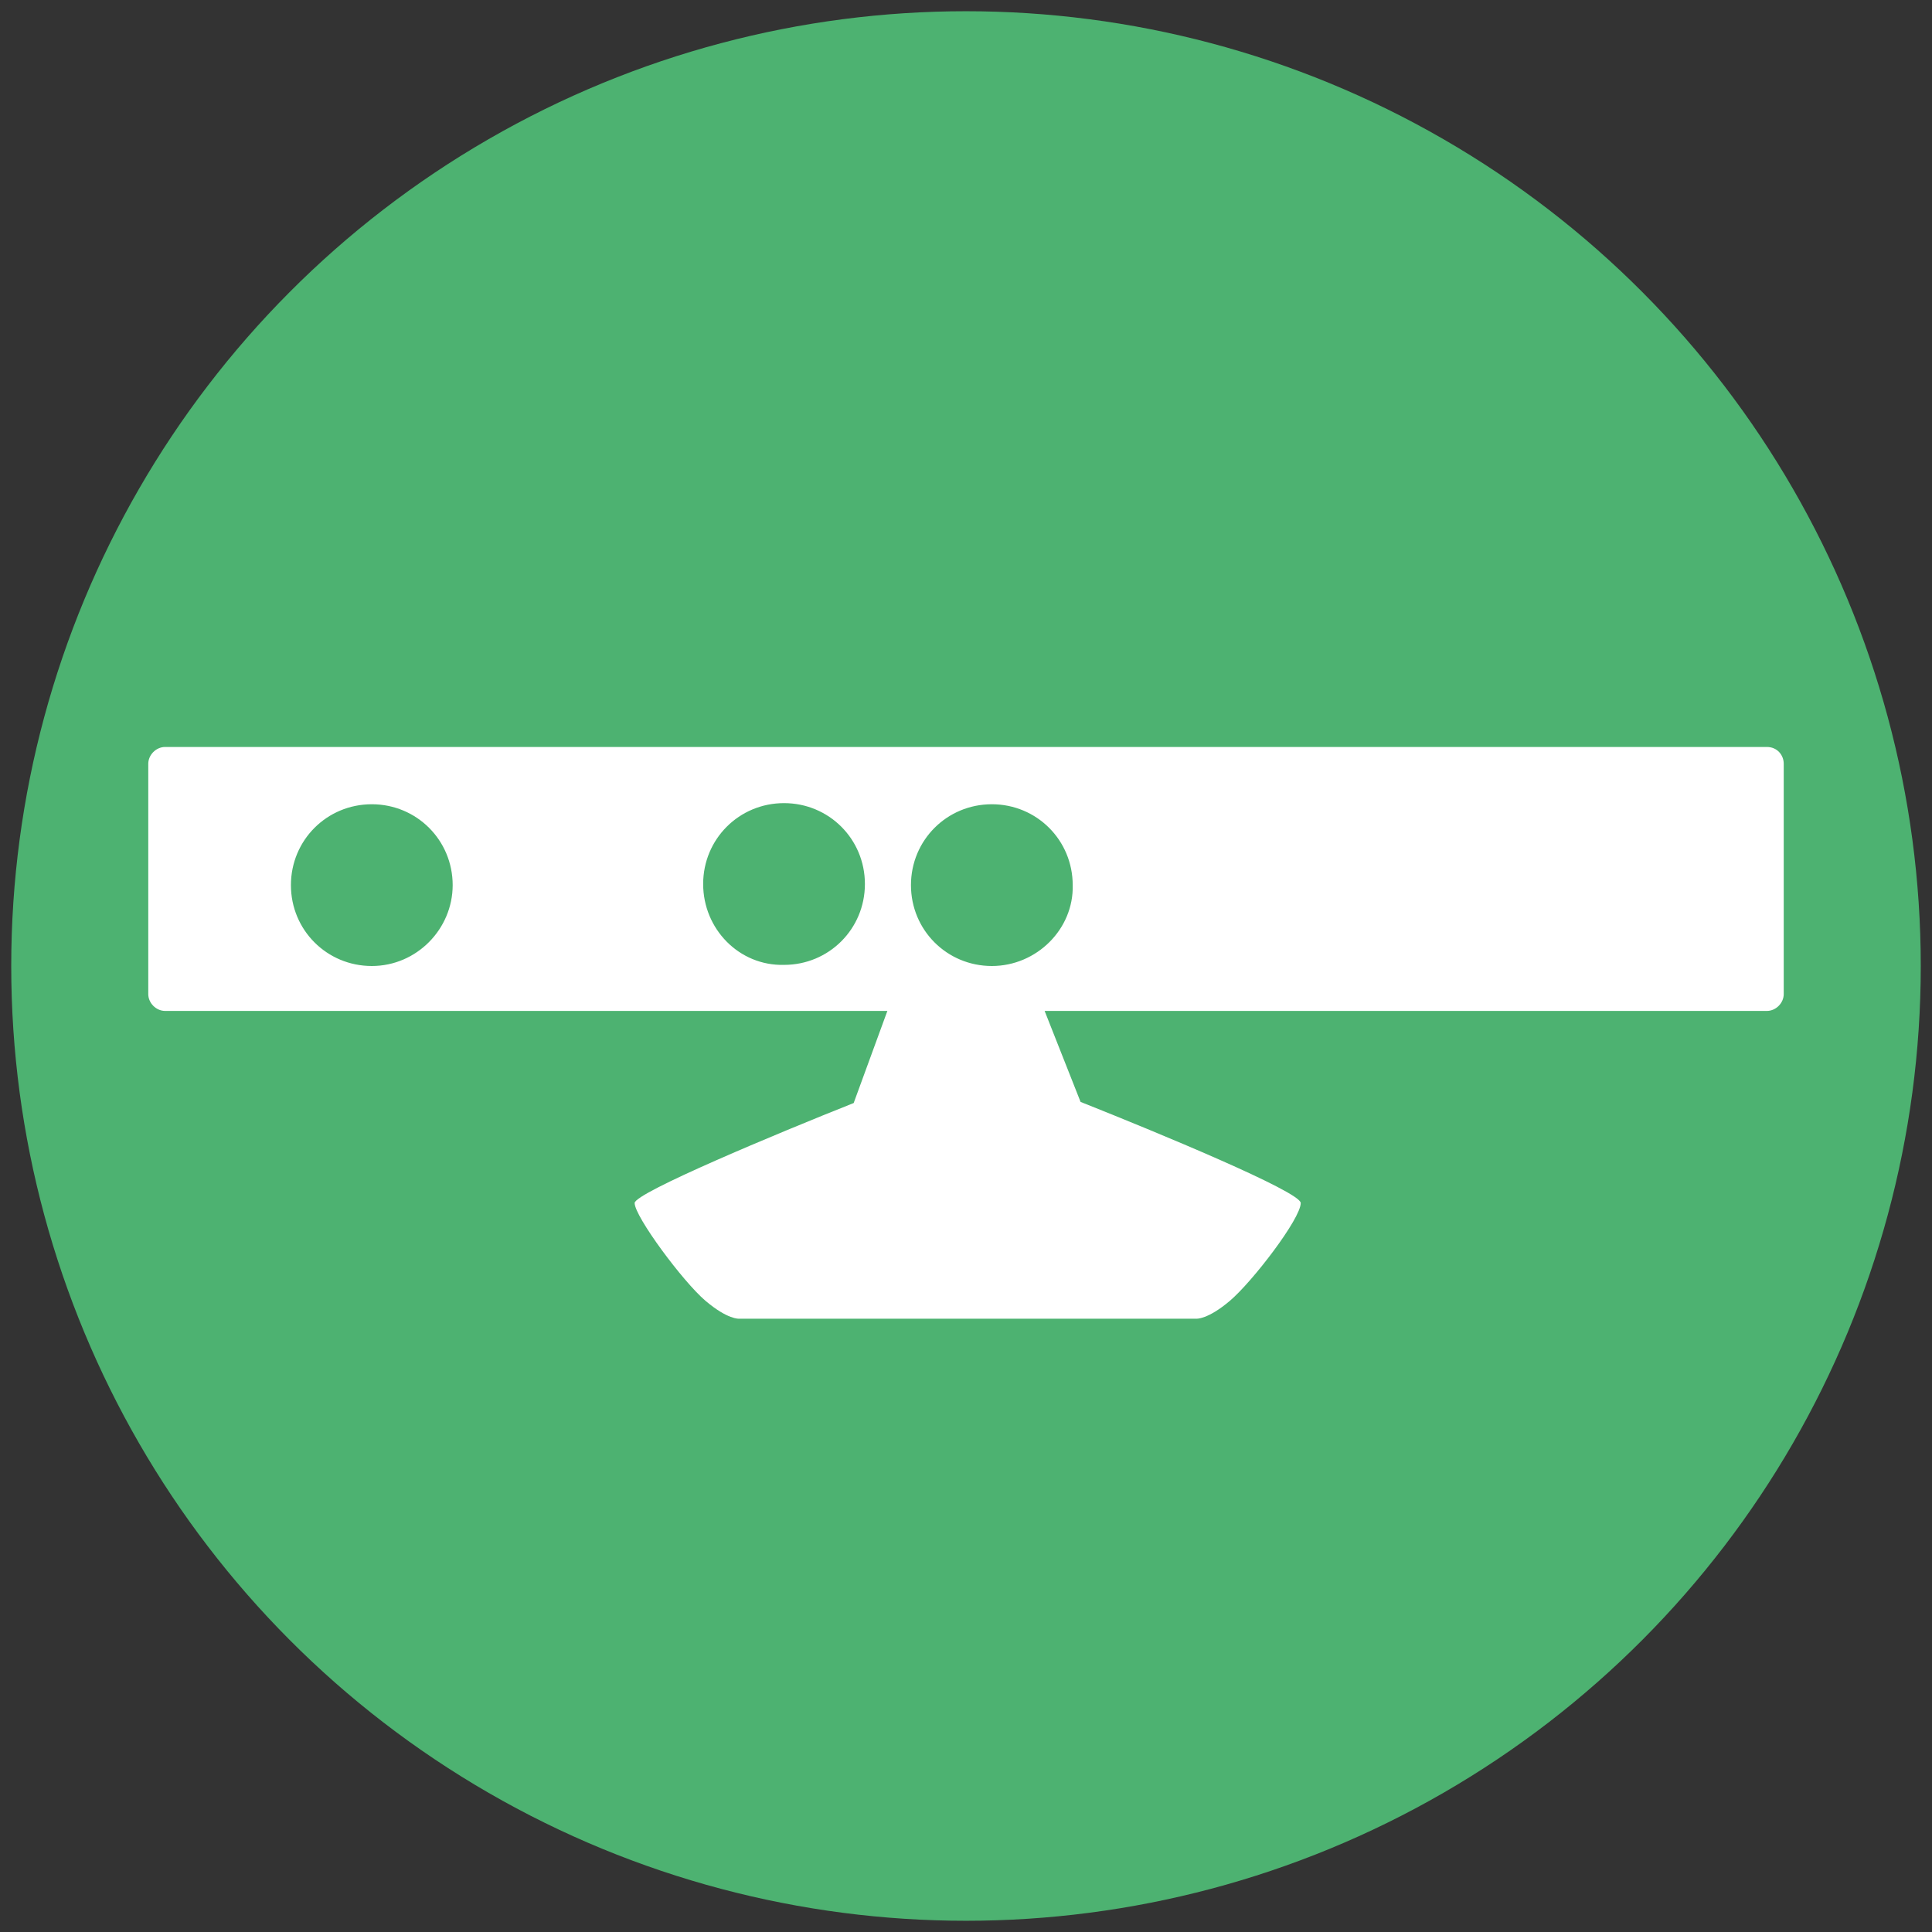
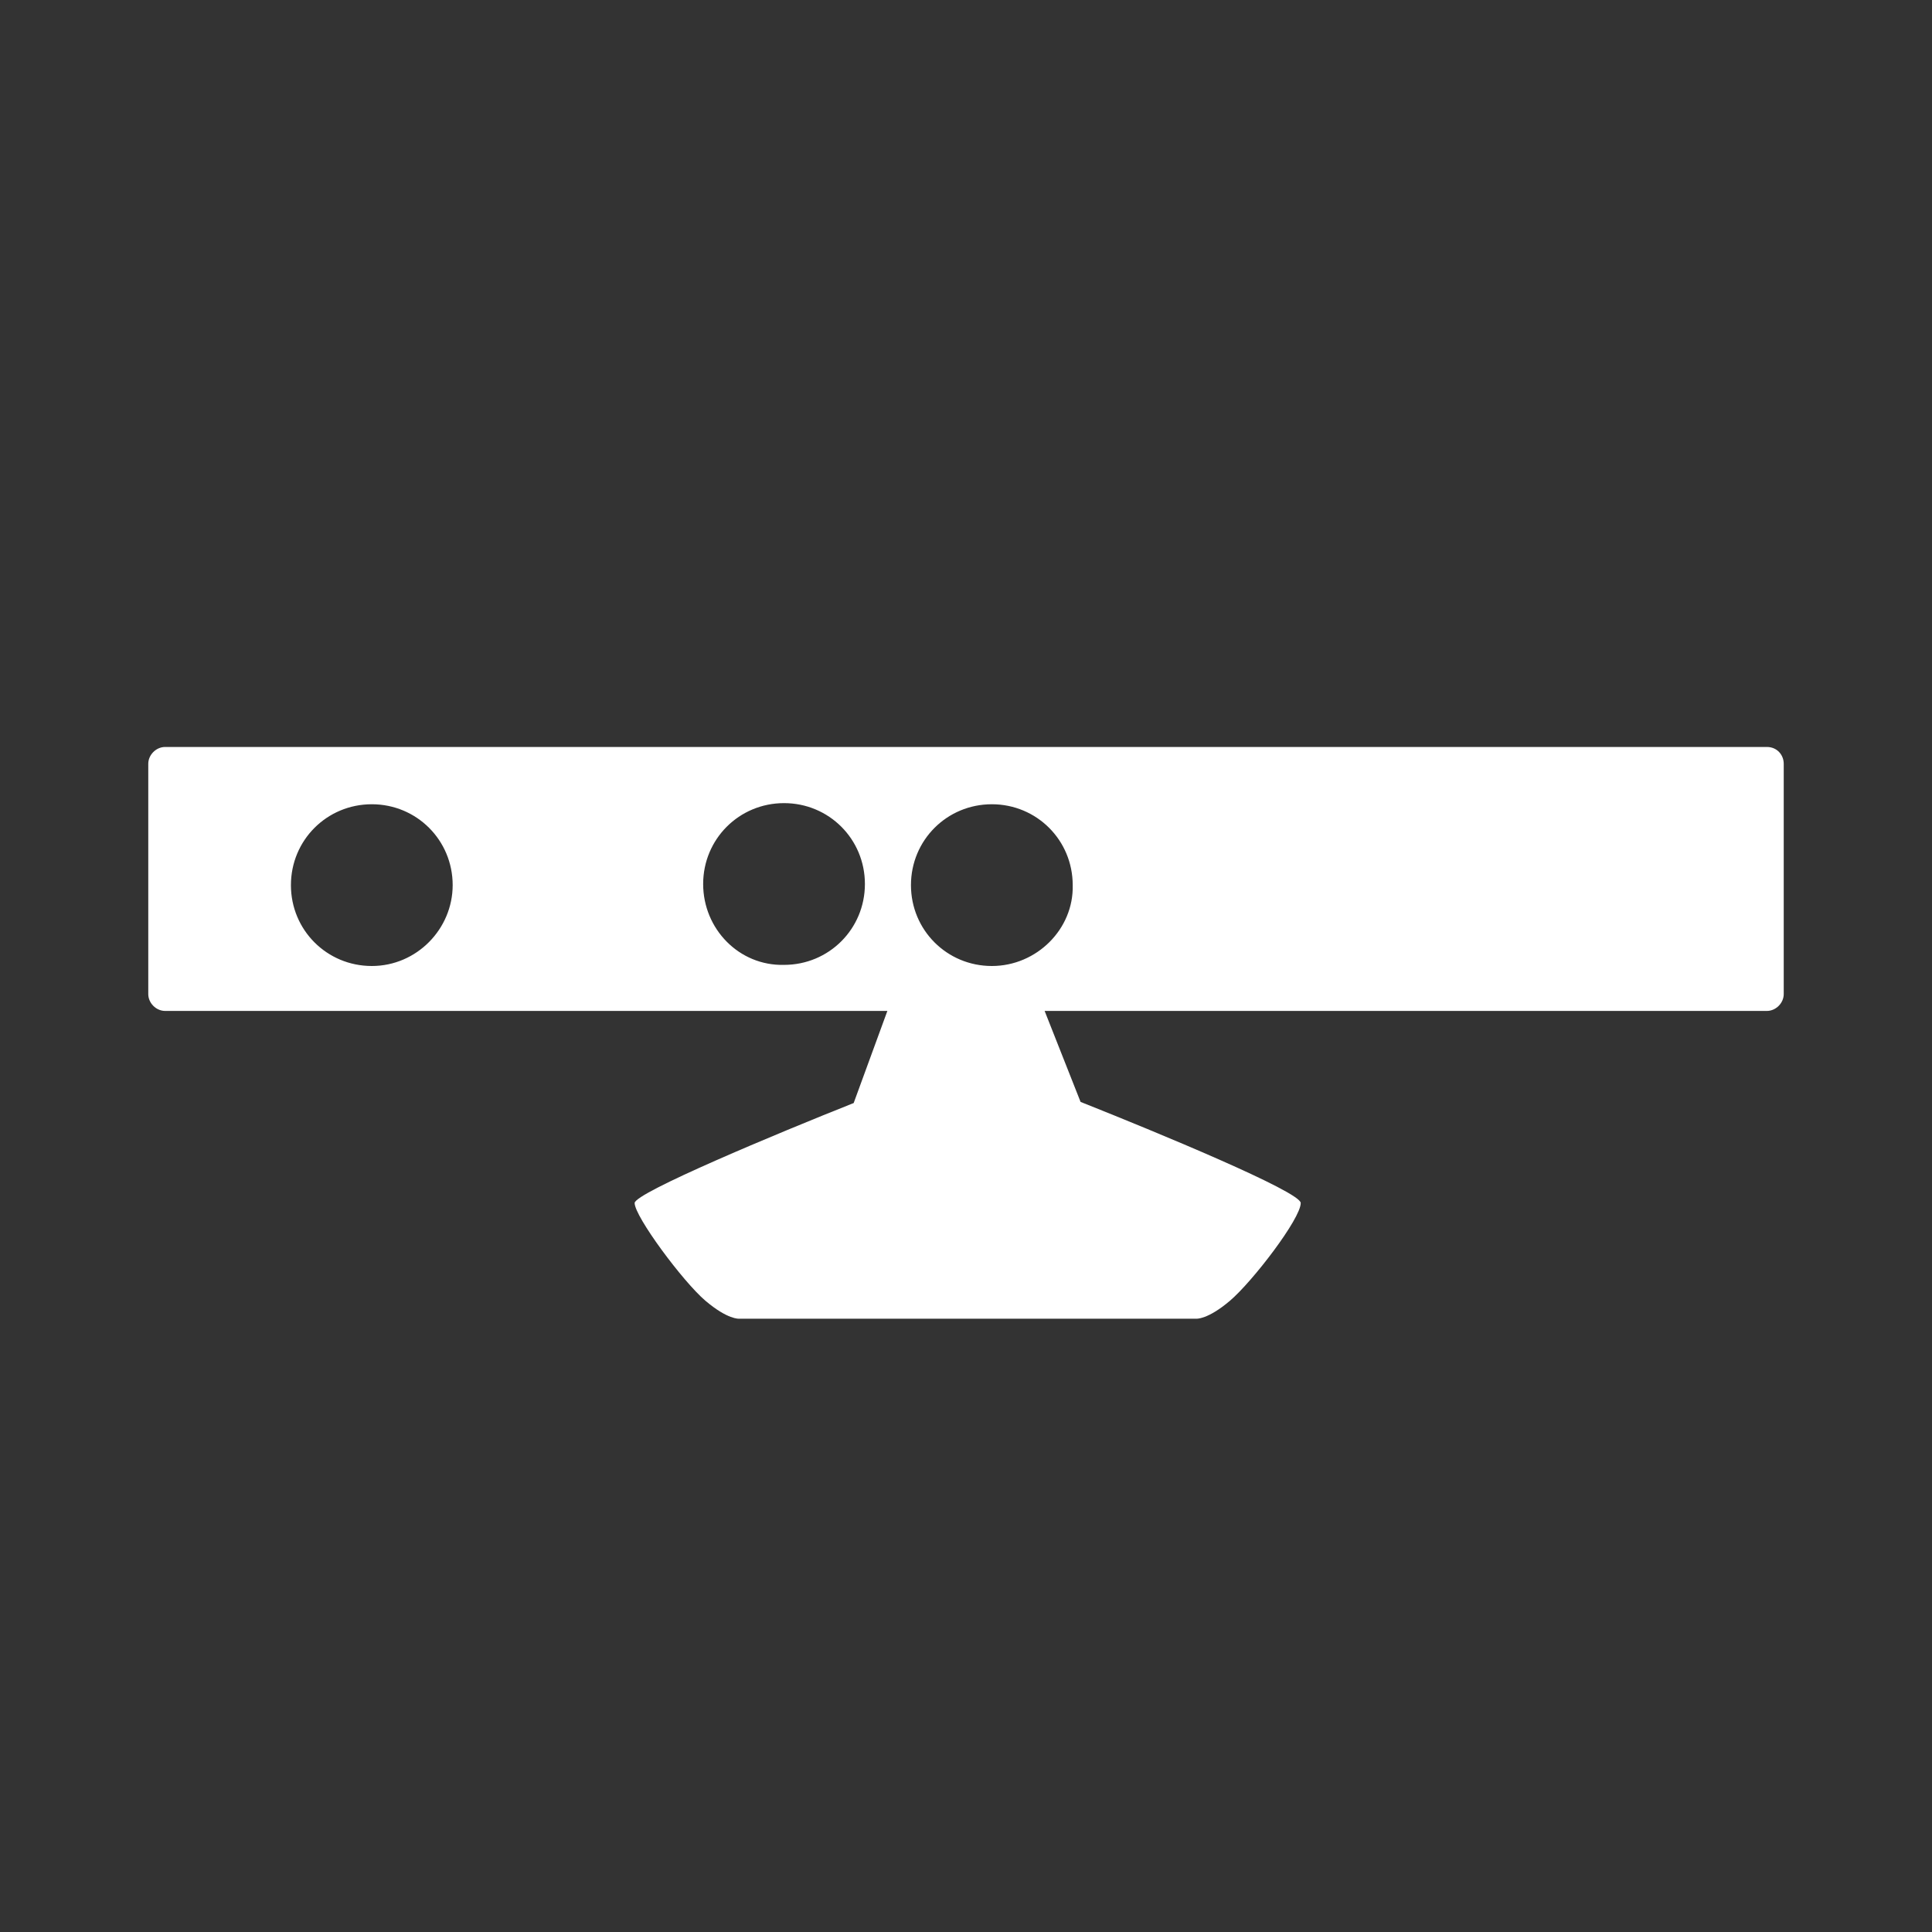
<svg xmlns="http://www.w3.org/2000/svg" version="1.1" id="Ebene_1" x="0px" y="0px" viewBox="0 0 172 172" enable-background="new 0 0 172 172" xml:space="preserve">
  <rect x="0" y="0" width="172" height="172" fill="#333333" stroke="none" />
  <g>
-     <circle fill="#4DB271" cx="86" cy="86" r="85" />
-     <path fill="#FFFFFF" d="M157.3,66.5H14.7c-0.8,0-1.5,0.7-1.5,1.5v20.5c0,0.8,0.7,1.5,1.5,1.5H79l-3,8.2c-6.8,2.7-19.5,8-19.5,8.9   c0,1.2,4.3,7,6.3,8.7c2,1.7,3,1.6,3,1.6h20.2h0.3h20.2c0,0,1,0.1,3-1.6c2-1.7,6.3-7.3,6.3-8.7c0-1-12.8-6.3-19.6-9L93,90h64.3   c0.8,0,1.5-0.7,1.5-1.5V68C158.8,67.2,158.2,66.5,157.3,66.5z M33.1,86c-4,0-7.2-3.2-7.2-7.2c0-4,3.2-7.2,7.2-7.2   c4,0,7.2,3.2,7.2,7.2C40.3,82.7,37.1,86,33.1,86z M62.6,78.7c0-4,3.2-7.2,7.2-7.2c4,0,7.2,3.2,7.2,7.2c0,4-3.2,7.2-7.2,7.2   C65.8,86,62.6,82.7,62.6,78.7z M88.3,86c-4,0-7.2-3.2-7.2-7.2c0-4,3.2-7.2,7.2-7.2c4,0,7.2,3.2,7.2,7.2C95.6,82.7,92.3,86,88.3,86z   " />
+     <path fill="#FFFFFF" d="M157.3,66.5H14.7c-0.8,0-1.5,0.7-1.5,1.5v20.5c0,0.8,0.7,1.5,1.5,1.5H79l-3,8.2c-6.8,2.7-19.5,8-19.5,8.9   c0,1.2,4.3,7,6.3,8.7c2,1.7,3,1.6,3,1.6h20.2h0.3h20.2c0,0,1,0.1,3-1.6c2-1.7,6.3-7.3,6.3-8.7c0-1-12.8-6.3-19.6-9L93,90h64.3   c0.8,0,1.5-0.7,1.5-1.5V68C158.8,67.2,158.2,66.5,157.3,66.5z M33.1,86c-4,0-7.2-3.2-7.2-7.2c0-4,3.2-7.2,7.2-7.2   c4,0,7.2,3.2,7.2,7.2C40.3,82.7,37.1,86,33.1,86z M62.6,78.7c0-4,3.2-7.2,7.2-7.2c4,0,7.2,3.2,7.2,7.2c0,4-3.2,7.2-7.2,7.2   C65.8,86,62.6,82.7,62.6,78.7z M88.3,86c-4,0-7.2-3.2-7.2-7.2c0-4,3.2-7.2,7.2-7.2c4,0,7.2,3.2,7.2,7.2C95.6,82.7,92.3,86,88.3,86" />
  </g>
</svg>